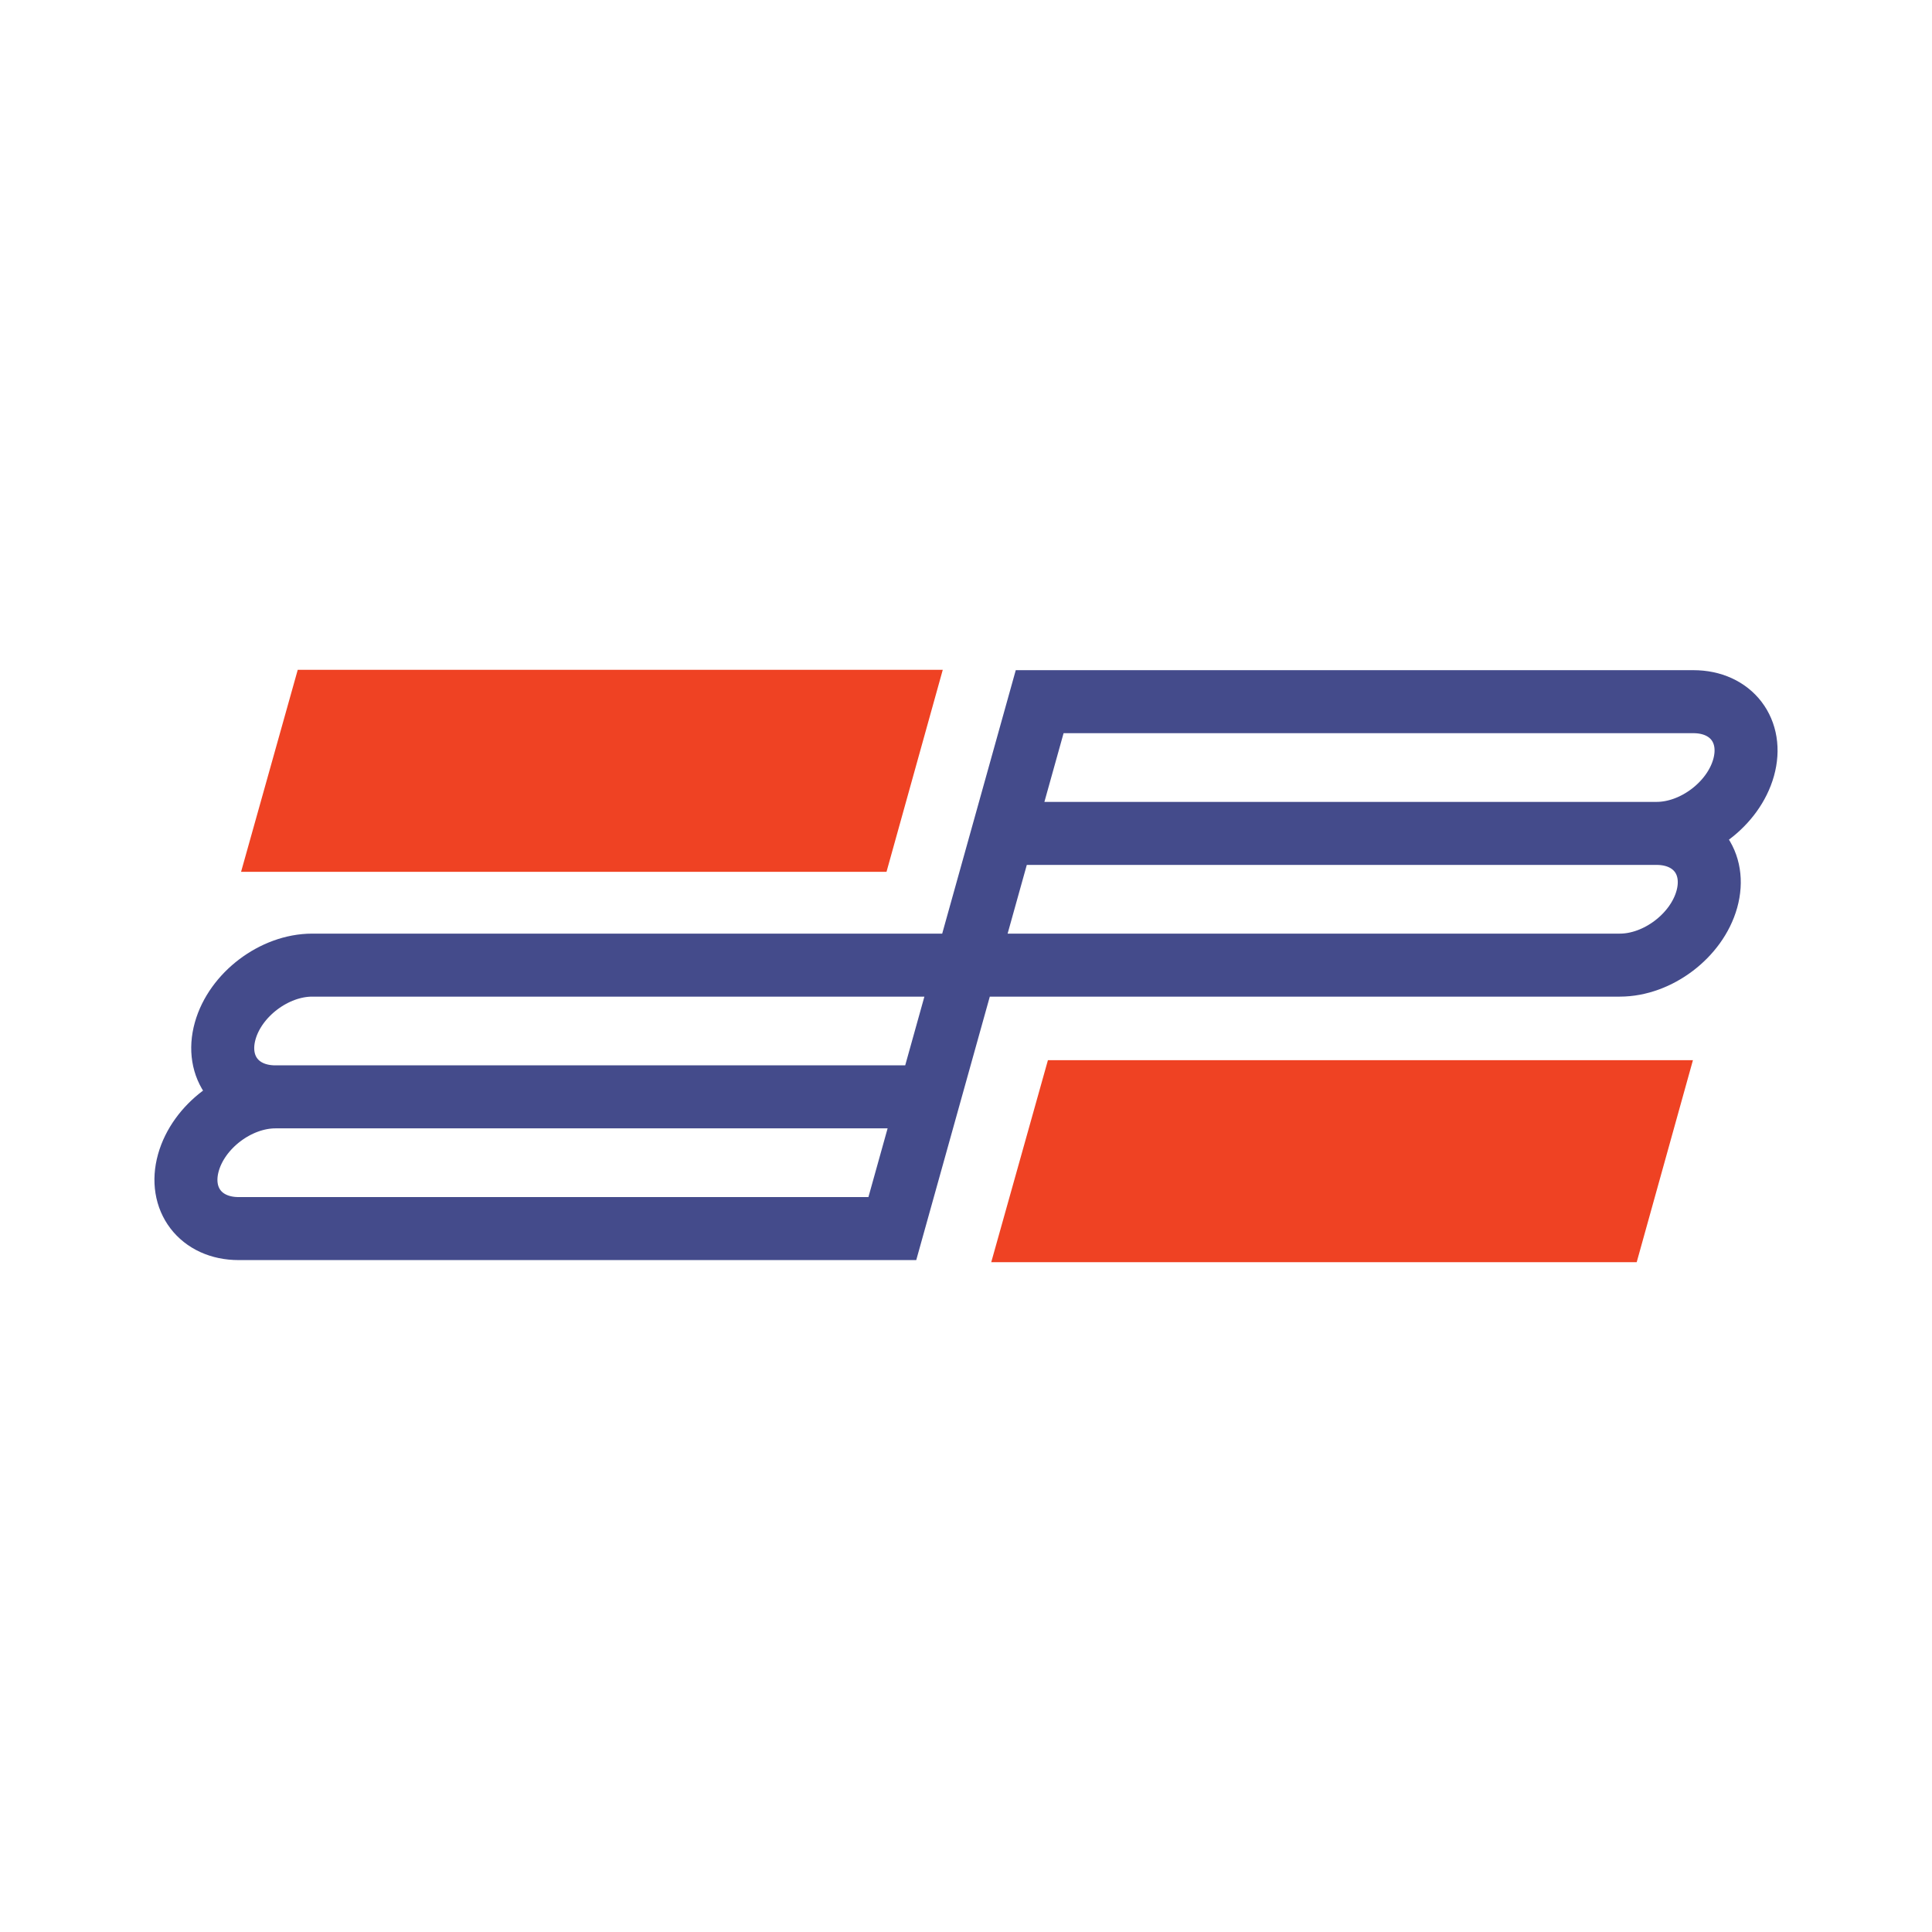
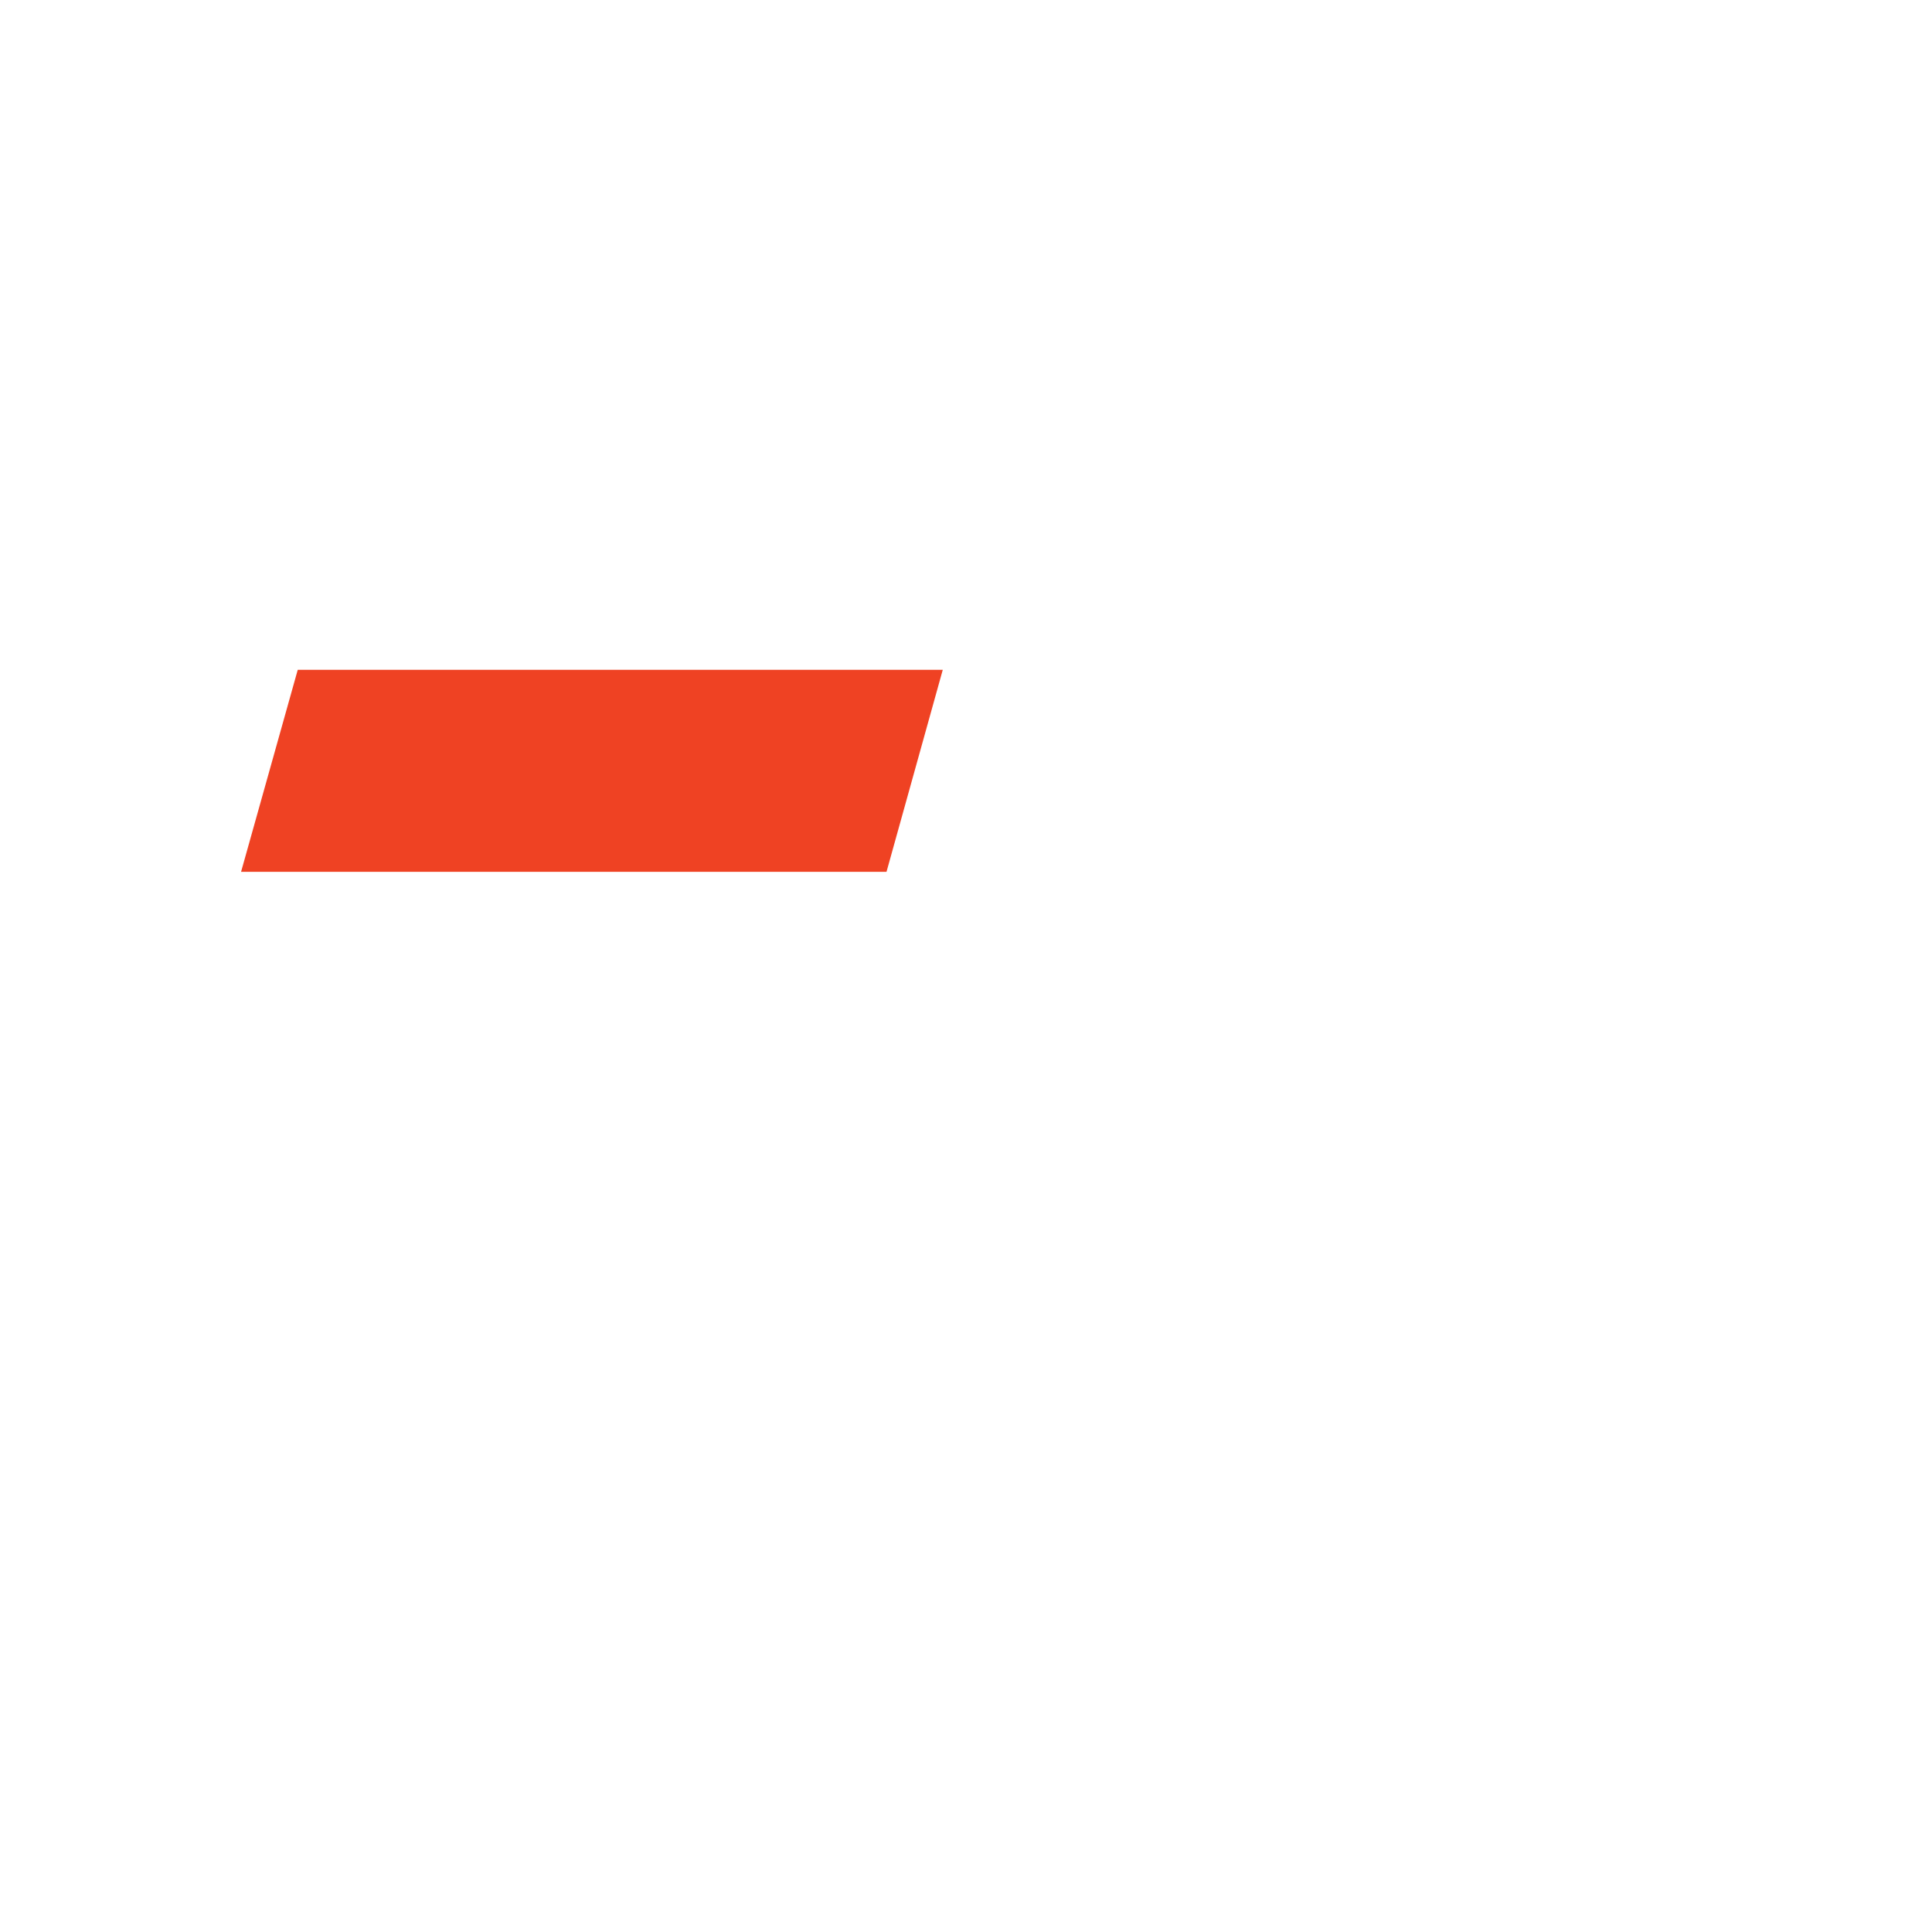
<svg xmlns="http://www.w3.org/2000/svg" version="1.0" id="Layer_1" x="0px" y="0px" width="192.756px" height="192.756px" viewBox="0 0 192.756 192.756" enable-background="new 0 0 192.756 192.756" xml:space="preserve">
  <g>
    <polygon fill-rule="evenodd" clip-rule="evenodd" fill="#FFFFFF" points="0,0 192.756,0 192.756,192.756 0,192.756 0,0  " />
    <polygon fill-rule="evenodd" clip-rule="evenodd" fill="#EF4223" points="24.051,86.983 88.447,86.983 94.06,66.827 29.706,66.827    24.051,86.983  " />
-     <polygon fill-rule="evenodd" clip-rule="evenodd" fill="#EF4223" points="98.896,125.93 163.293,125.93 168.905,105.773    104.552,105.773 98.896,125.93  " />
-     <path fill="none" stroke="#444B8B" stroke-width="6.286" stroke-miterlimit="2.613" d="M168.948,70.005h-65.219l-3.67,13.143   h65.22 M165.279,83.148c3.781,0,7.67-2.942,8.683-6.571c1.014-3.63-1.231-6.571-5.014-6.571 M165.279,83.148h-65.22l-3.67,13.143   h65.22 M161.609,96.291c3.782,0,7.67-2.942,8.683-6.571c1.014-3.629-1.231-6.571-5.013-6.571 M31.147,96.291h65.22l-3.669,13.143   h-65.22 M27.478,109.434c-3.782,0-6.027-2.941-5.013-6.572c1.013-3.629,4.901-6.571,8.683-6.571 M27.478,109.434h65.22   l-3.67,13.143H23.808 M23.808,122.576c-3.782,0-6.027-2.941-5.014-6.57c1.014-3.631,4.902-6.572,8.684-6.572" />
  </g>
</svg>